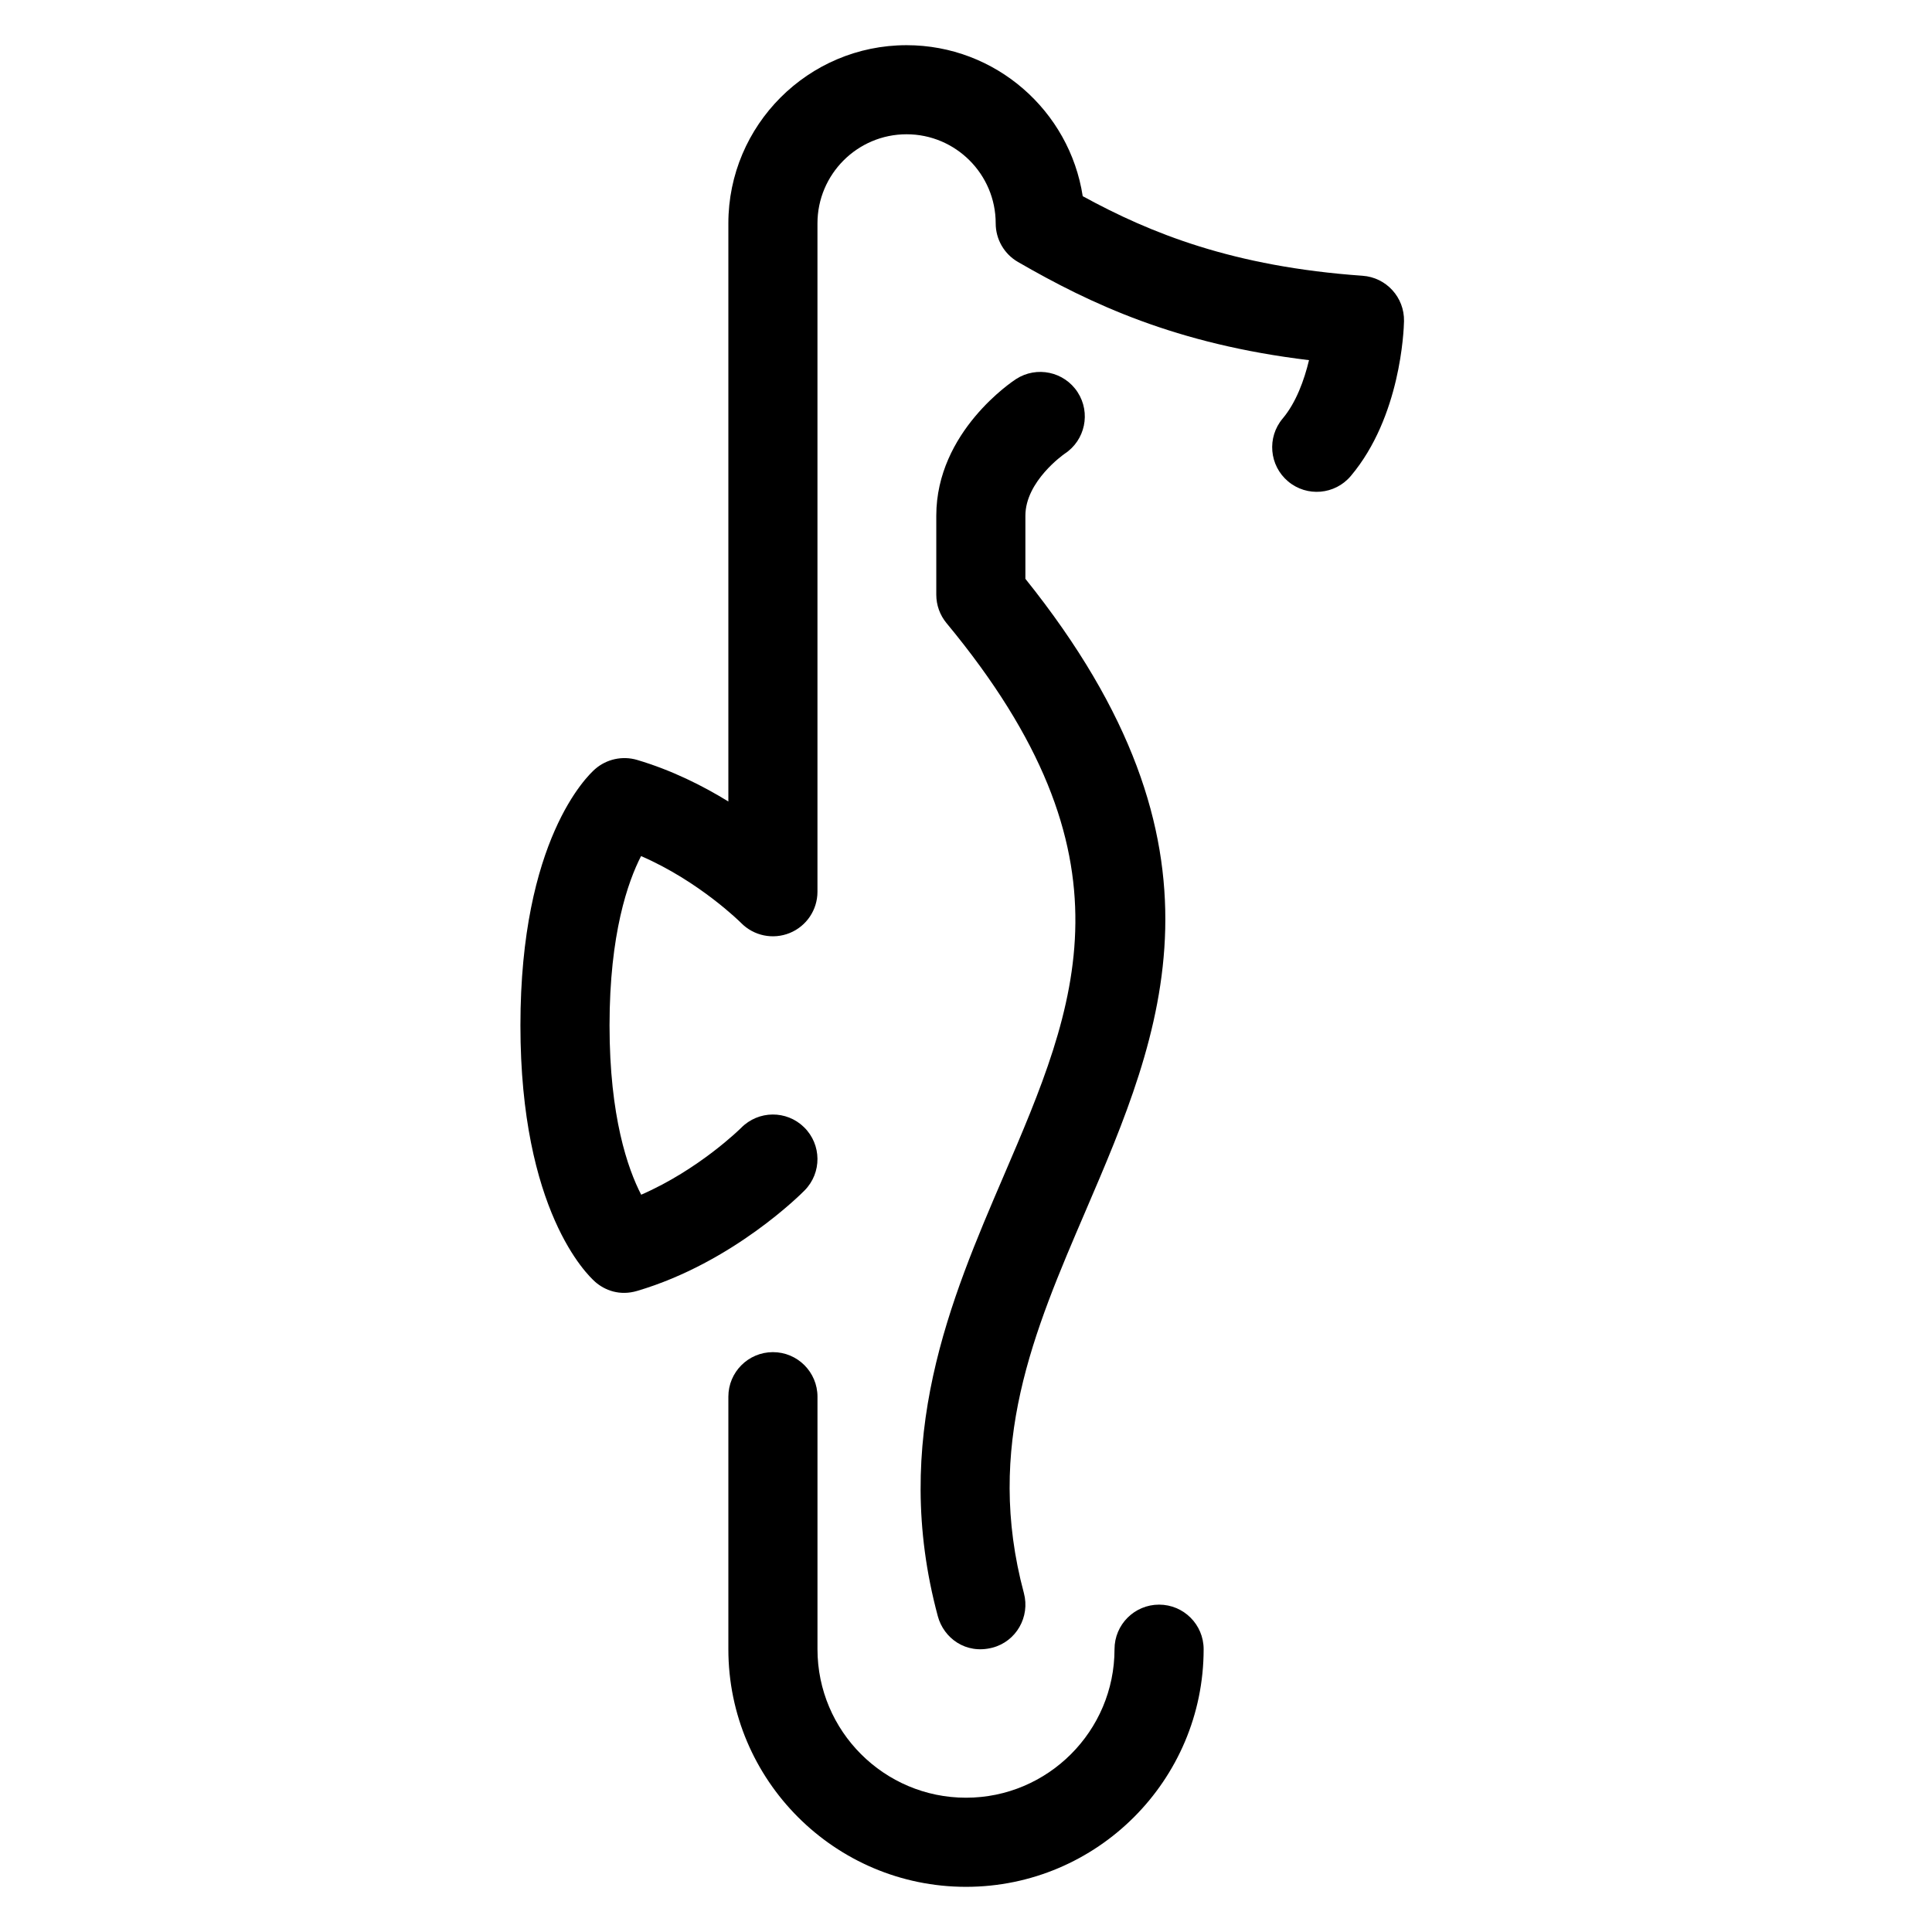
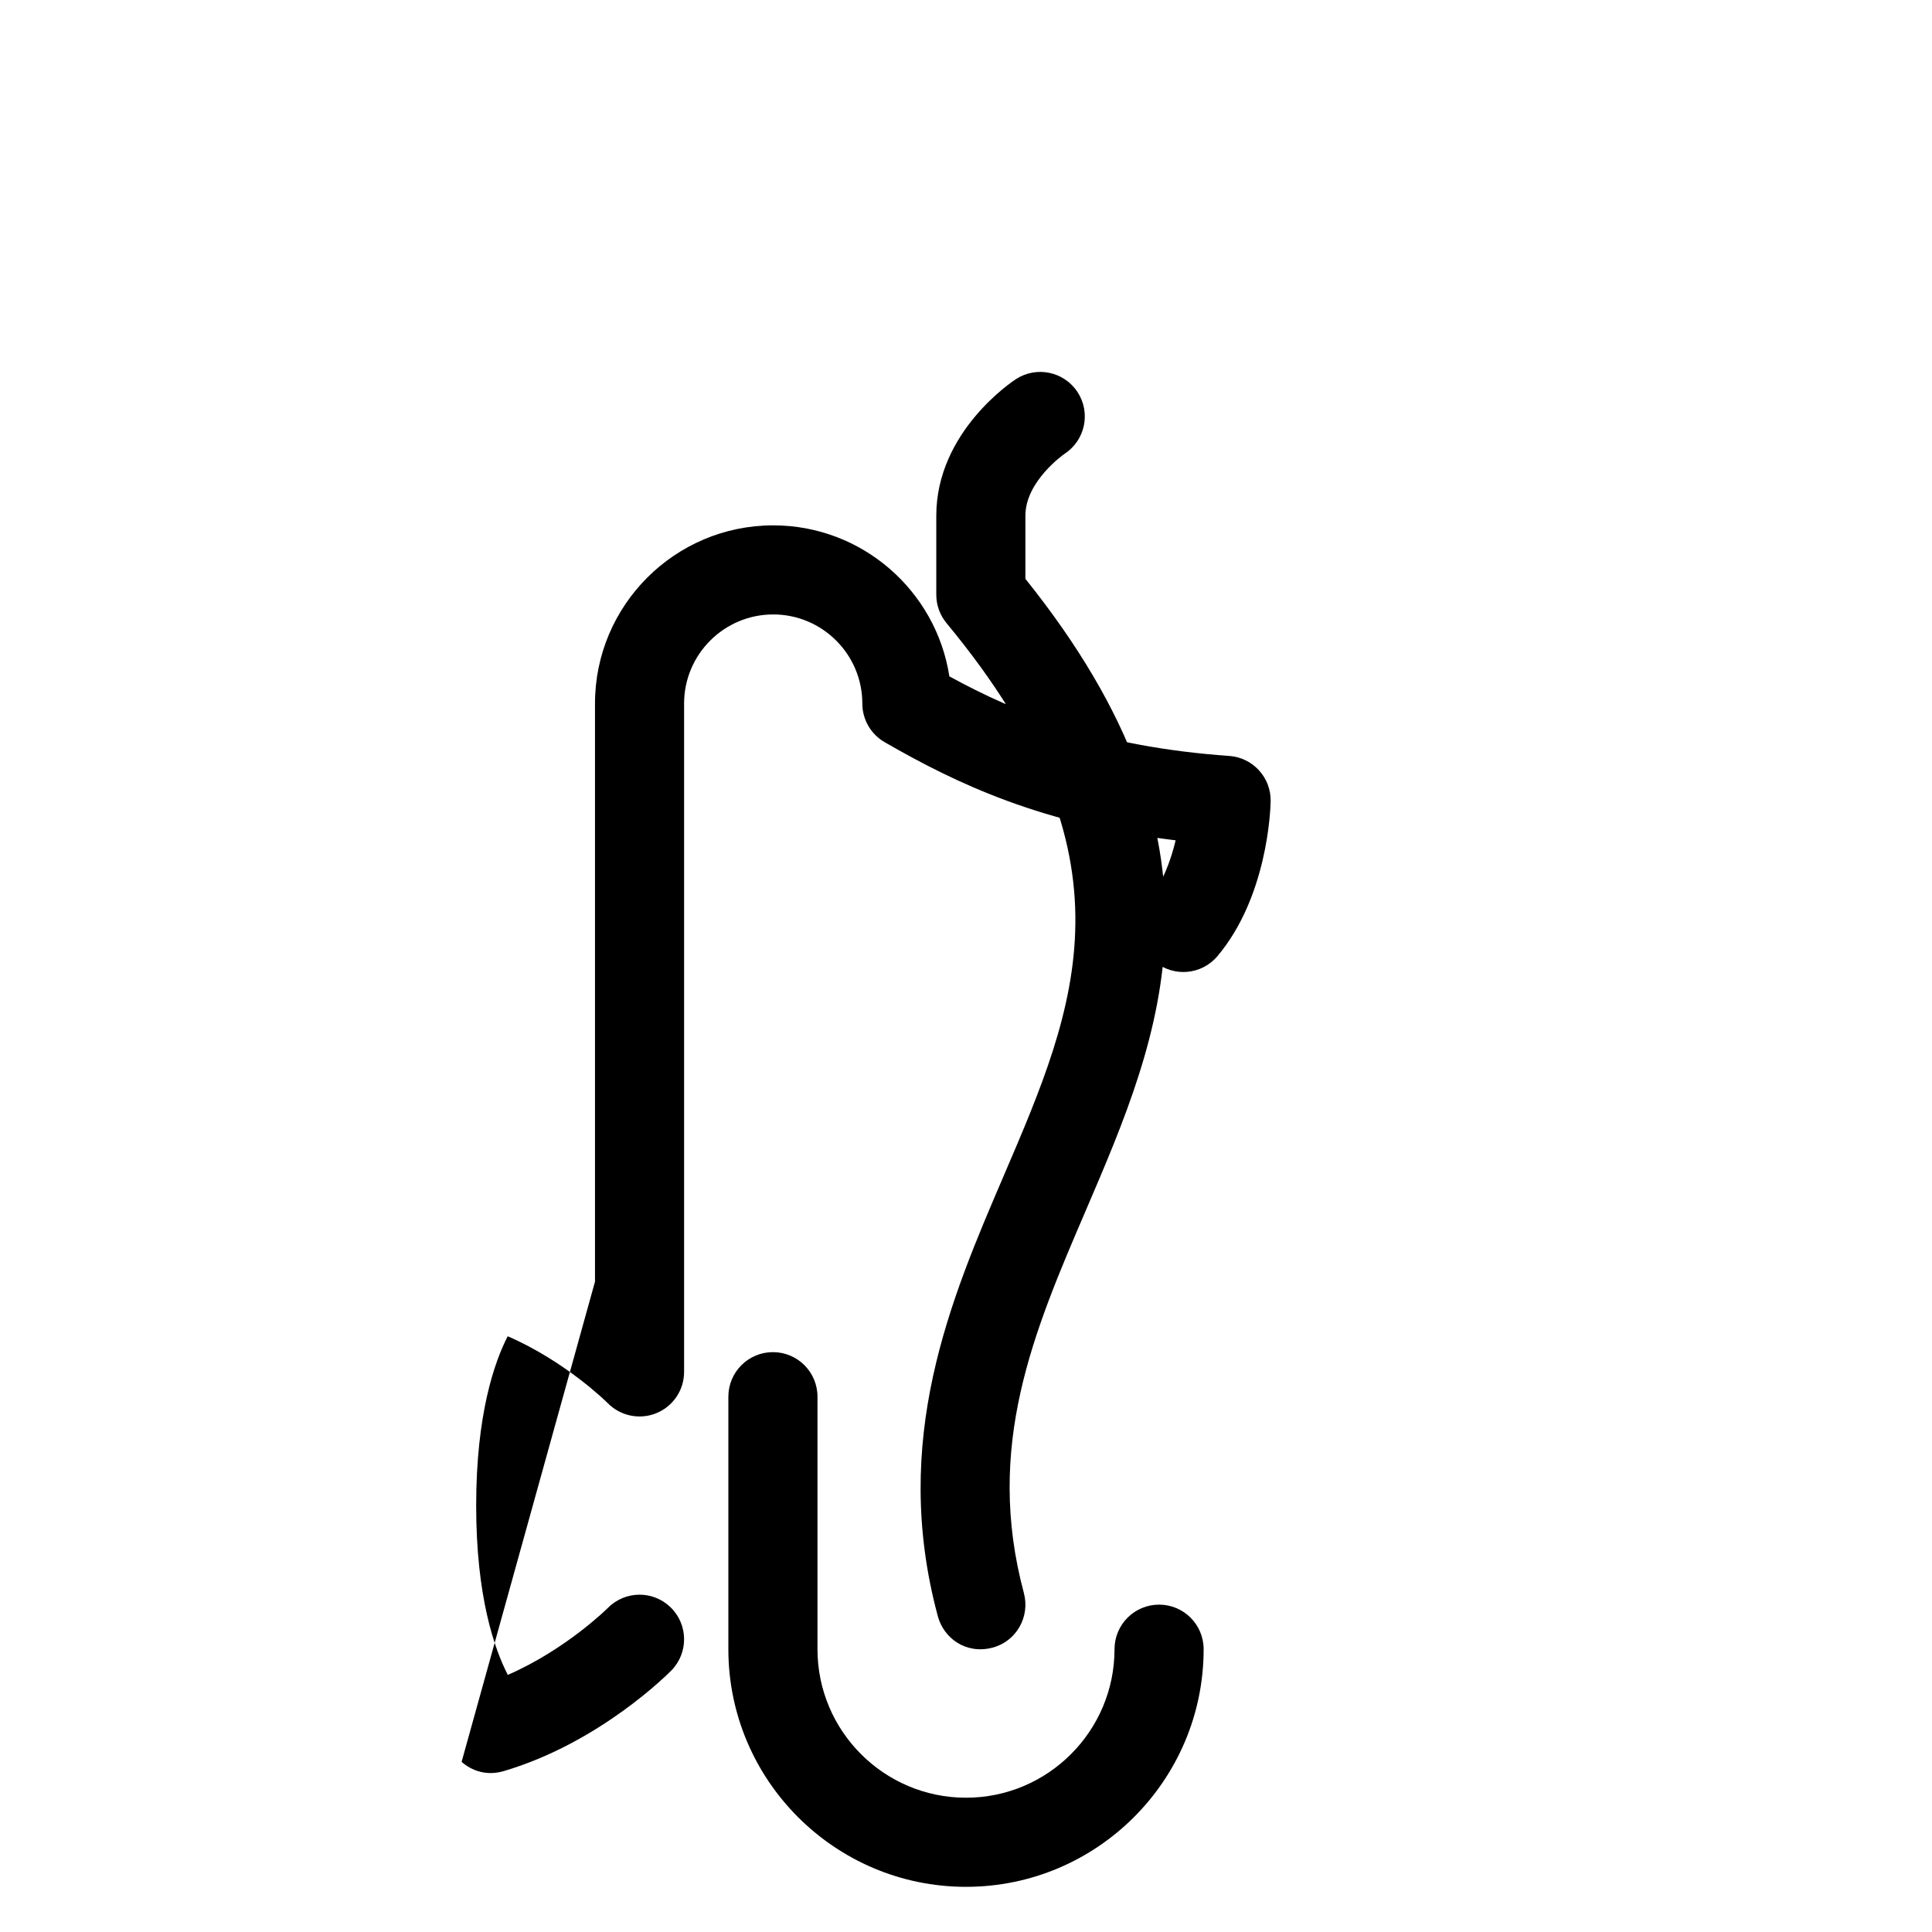
<svg xmlns="http://www.w3.org/2000/svg" fill="#000000" width="800px" height="800px" version="1.1" viewBox="144 144 512 512">
-   <path d="m400 644.03c-34.723 0-62.977-28.25-62.977-62.977v-66.914c0-6.519 5.285-11.809 11.809-11.809 6.523 0 11.809 5.289 11.809 11.809v66.914c0 21.703 17.66 39.359 39.359 39.359 21.703 0 39.359-17.66 39.359-39.359 0-6.519 5.289-11.809 11.809-11.809s11.809 5.289 11.809 11.809c0 34.723-28.25 62.977-62.977 62.977zm-7.469-71.723c-12.59-46.789 3.402-83.949 17.469-116.72 19.441-45.301 36.238-84.422-15.16-146.45-1.754-2.117-2.715-4.781-2.715-7.535v-20.934c0-22.285 20.281-35.656 21.141-36.215 5.465-3.531 12.785-1.98 16.328 3.504 3.527 5.453 1.984 12.727-3.445 16.285-0.359 0.25-10.41 7.34-10.41 16.426v16.727c57.234 71.336 36.262 120.22 15.961 167.51-13.777 32.086-26.785 62.391-16.359 101.28 1.684 6.305-2.039 12.836-8.348 14.469-7.055 1.824-12.902-2.543-14.465-8.348zm-90.852-88.652c-2.019-1.781-19.762-18.773-19.762-67.91 0-49.141 17.738-66.137 19.762-67.91 3.051-2.676 7.269-3.59 11.145-2.453 9.16 2.711 17.387 6.828 24.199 11.023v-153.2c0-26.047 21.188-47.23 47.23-47.23 23.594 0 43.195 17.391 46.68 40.016 17.926 9.801 39.836 18.668 74.168 21.09 6.281 0.441 11.109 5.734 10.977 12.031-0.055 2.551-0.914 25.371-14.098 41.027-4.199 4.981-11.633 5.637-16.637 1.426-4.988-4.203-5.629-11.652-1.43-16.641 3.559-4.223 5.719-10.18 6.988-15.48-35.262-4.238-57.918-14.926-77.129-26.02-3.652-2.106-5.902-6.008-5.902-10.223 0-13.023-10.594-23.617-23.617-23.617-13.023 0-23.617 10.594-23.617 23.617v177.12c0 4.797-2.898 9.113-7.336 10.93-4.449 1.812-9.527 0.77-12.895-2.652-0.109-0.113-11.066-11.035-26.516-17.73-3.469 6.75-8.355 20.562-8.355 44.879 0 24.207 4.848 38.016 8.387 44.863 15.367-6.688 26.359-17.59 26.484-17.711 4.574-4.66 12.043-4.734 16.699-0.152 4.652 4.574 4.719 12.047 0.148 16.699-0.766 0.785-19 19.18-44.434 26.668-4.547 1.34-8.496-0.121-11.145-2.453z" />
+   <path d="m400 644.03c-34.723 0-62.977-28.25-62.977-62.977v-66.914c0-6.519 5.285-11.809 11.809-11.809 6.523 0 11.809 5.289 11.809 11.809v66.914c0 21.703 17.66 39.359 39.359 39.359 21.703 0 39.359-17.66 39.359-39.359 0-6.519 5.289-11.809 11.809-11.809s11.809 5.289 11.809 11.809c0 34.723-28.25 62.977-62.977 62.977zm-7.469-71.723c-12.59-46.789 3.402-83.949 17.469-116.72 19.441-45.301 36.238-84.422-15.16-146.45-1.754-2.117-2.715-4.781-2.715-7.535v-20.934c0-22.285 20.281-35.656 21.141-36.215 5.465-3.531 12.785-1.98 16.328 3.504 3.527 5.453 1.984 12.727-3.445 16.285-0.359 0.25-10.41 7.34-10.41 16.426v16.727c57.234 71.336 36.262 120.22 15.961 167.51-13.777 32.086-26.785 62.391-16.359 101.28 1.684 6.305-2.039 12.836-8.348 14.469-7.055 1.824-12.902-2.543-14.465-8.348zm-90.852-88.652v-153.2c0-26.047 21.188-47.23 47.23-47.23 23.594 0 43.195 17.391 46.68 40.016 17.926 9.801 39.836 18.668 74.168 21.09 6.281 0.441 11.109 5.734 10.977 12.031-0.055 2.551-0.914 25.371-14.098 41.027-4.199 4.981-11.633 5.637-16.637 1.426-4.988-4.203-5.629-11.652-1.43-16.641 3.559-4.223 5.719-10.18 6.988-15.48-35.262-4.238-57.918-14.926-77.129-26.02-3.652-2.106-5.902-6.008-5.902-10.223 0-13.023-10.594-23.617-23.617-23.617-13.023 0-23.617 10.594-23.617 23.617v177.12c0 4.797-2.898 9.113-7.336 10.93-4.449 1.812-9.527 0.77-12.895-2.652-0.109-0.113-11.066-11.035-26.516-17.73-3.469 6.75-8.355 20.562-8.355 44.879 0 24.207 4.848 38.016 8.387 44.863 15.367-6.688 26.359-17.59 26.484-17.711 4.574-4.66 12.043-4.734 16.699-0.152 4.652 4.574 4.719 12.047 0.148 16.699-0.766 0.785-19 19.18-44.434 26.668-4.547 1.34-8.496-0.121-11.145-2.453z" />
</svg>